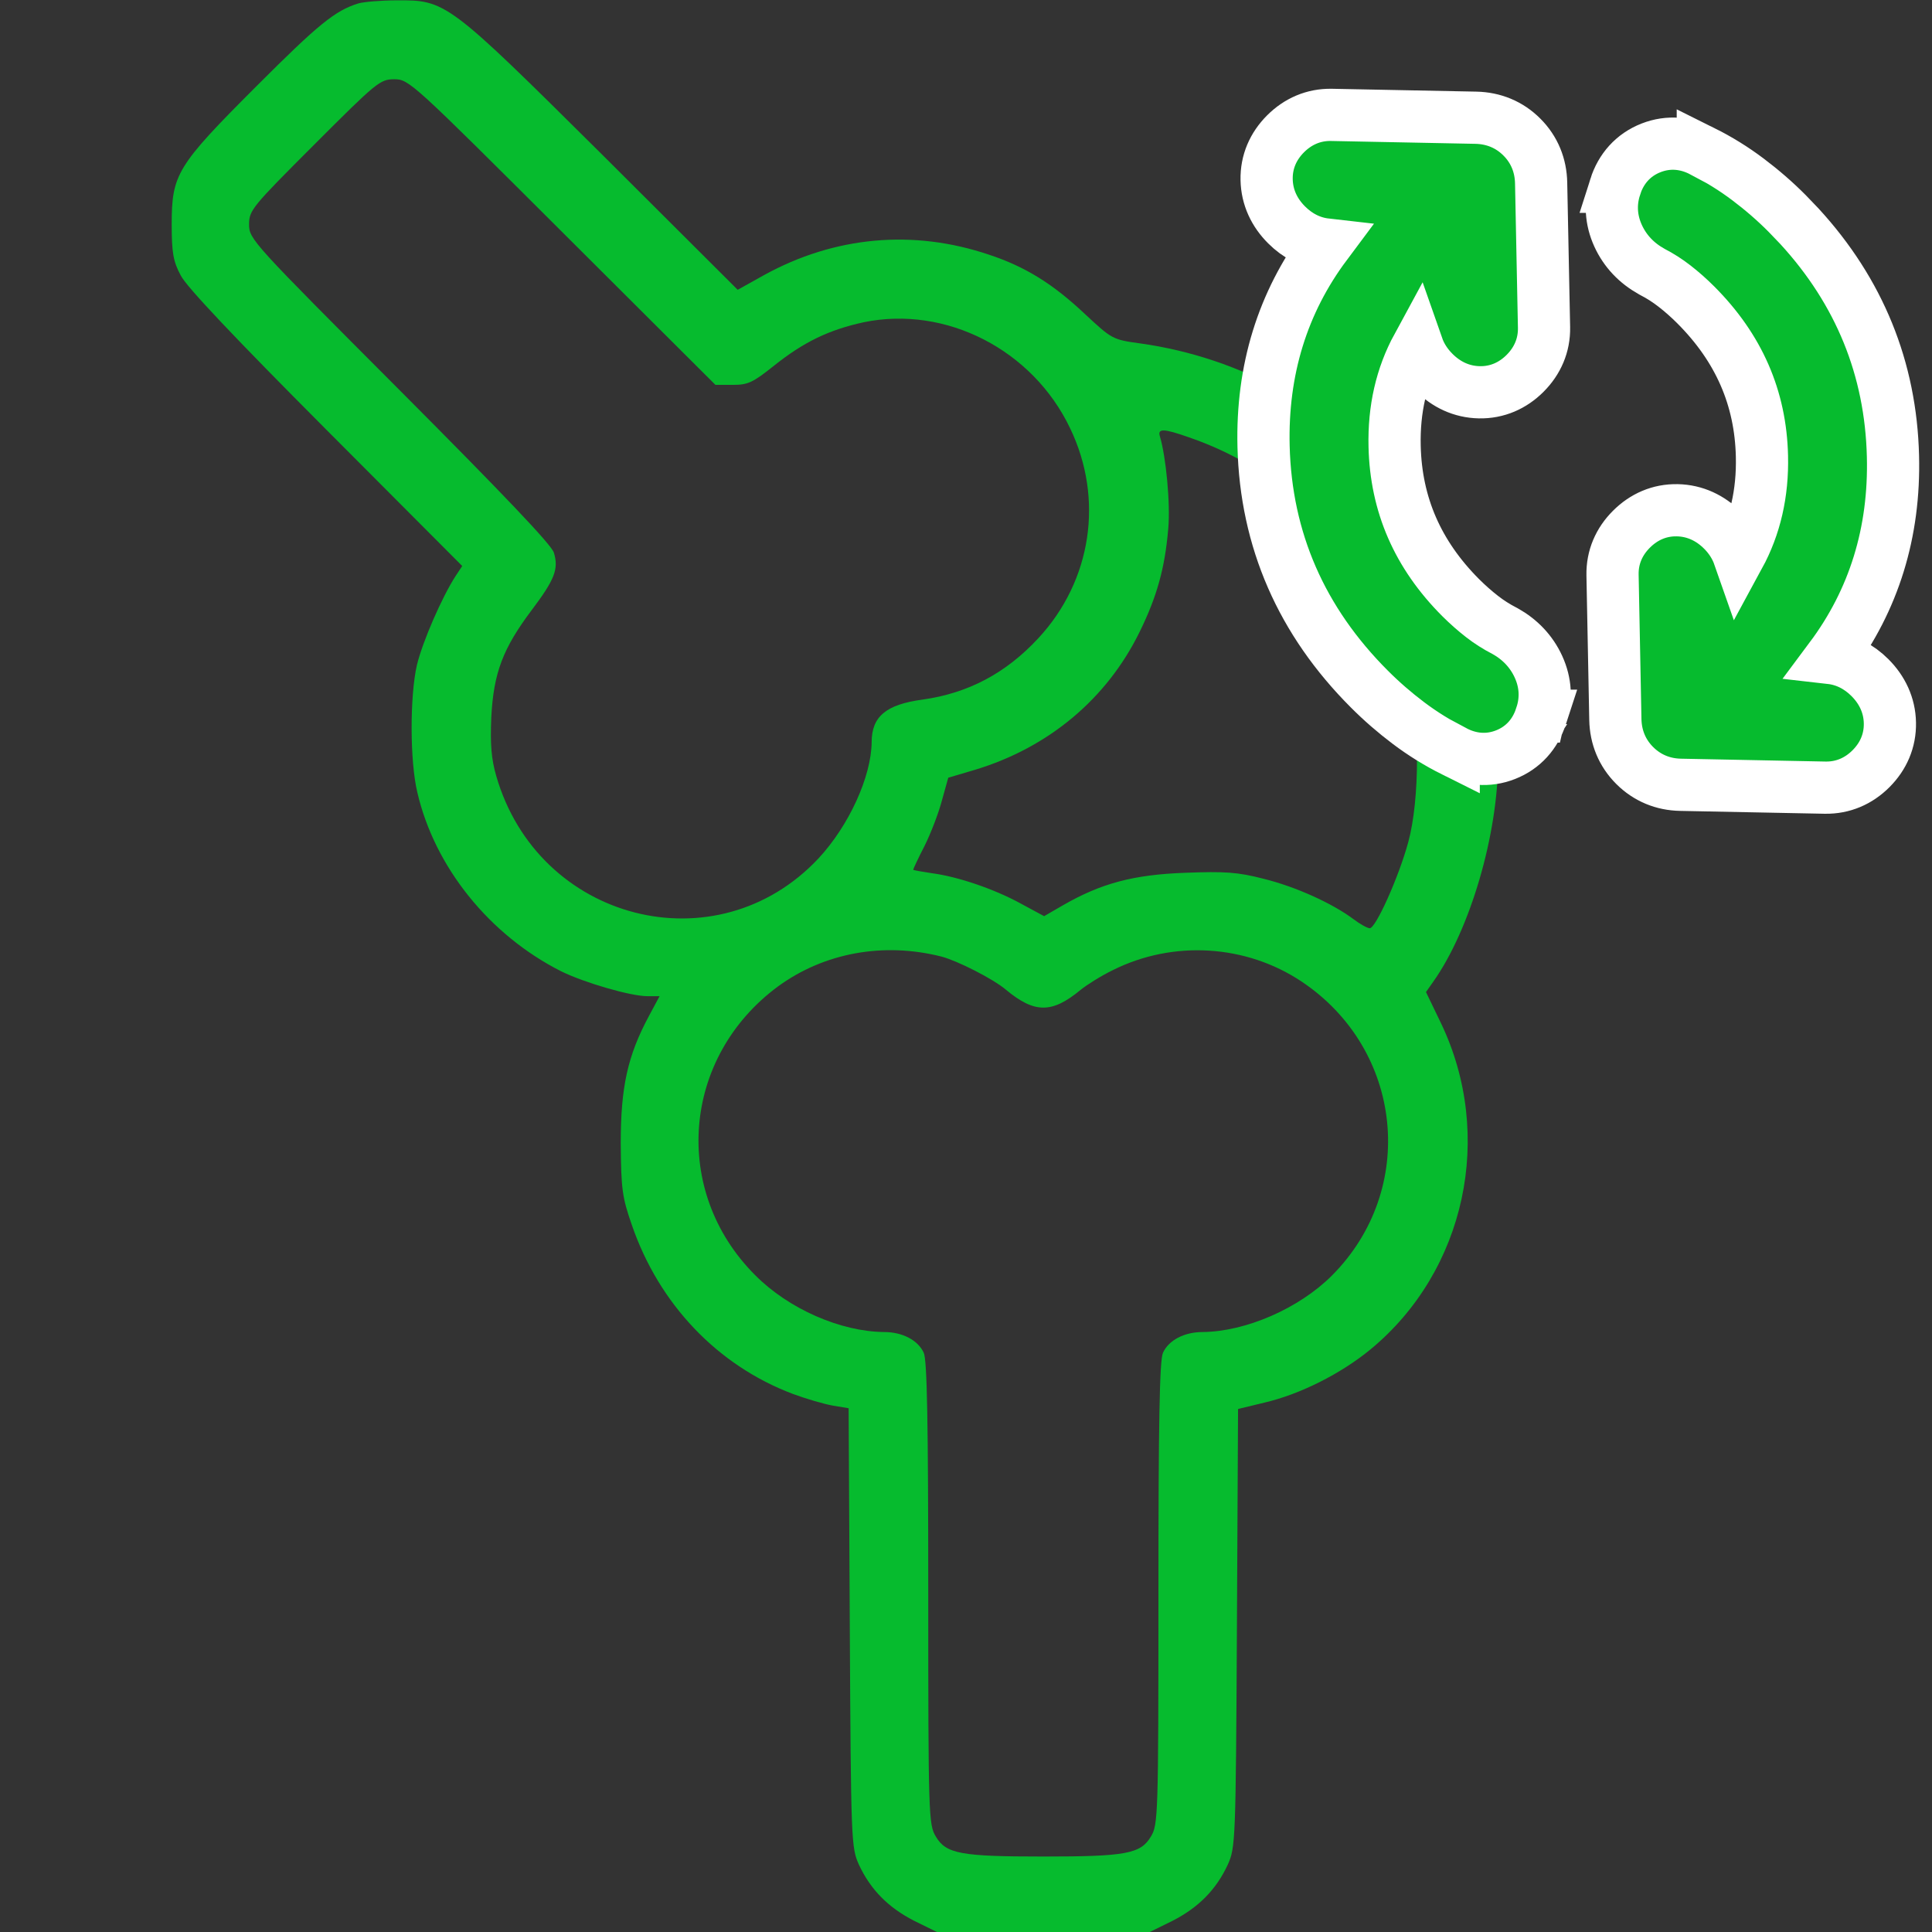
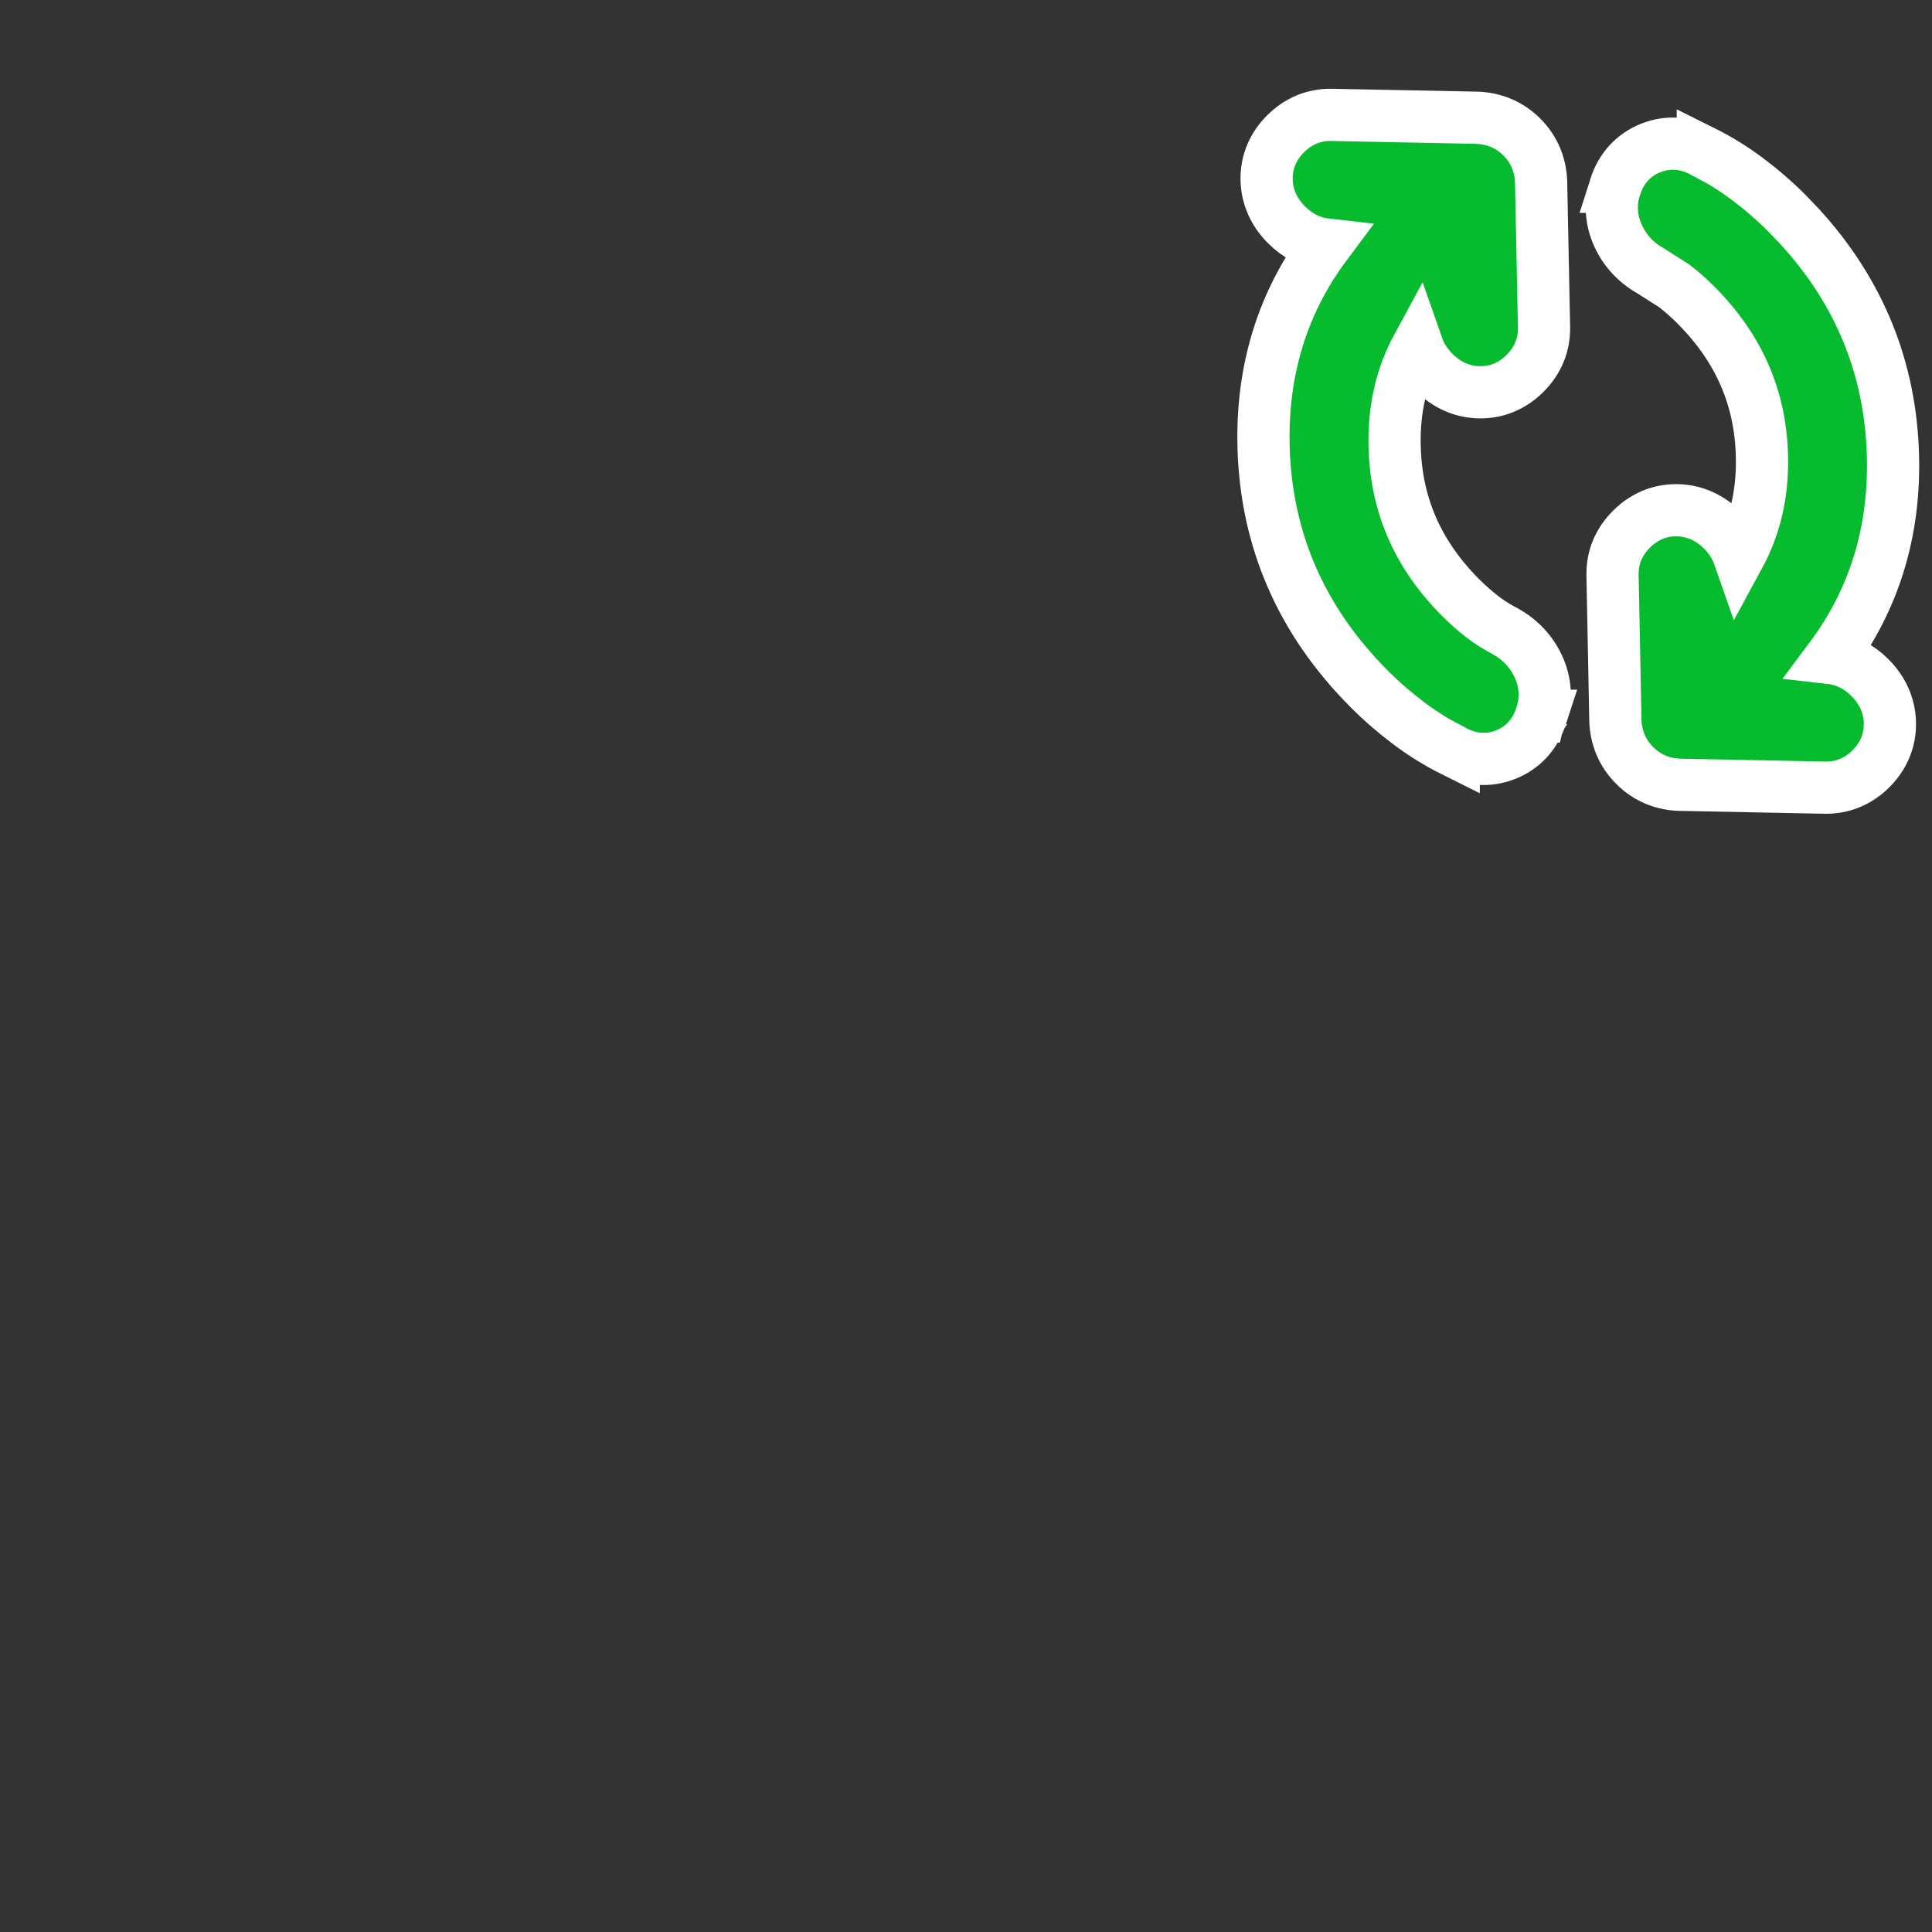
<svg xmlns="http://www.w3.org/2000/svg" width="48" height="48" viewBox="0 0 48 48" fill="none">
  <rect x="0" y="0" width="48" height="48" fill="#333333" stroke="none" />
  <g clip-path="url(#clip0_7666_2893)">
-     <path d="M8.906 0.084C8.325 0.263 7.912 0.6 6.366 2.147C4.388 4.125 4.266 4.331 4.266 5.578C4.266 6.272 4.303 6.497 4.491 6.844C4.631 7.125 5.859 8.419 8.091 10.659L11.484 14.062L11.316 14.316C10.978 14.841 10.5 15.938 10.359 16.519C10.181 17.288 10.181 18.909 10.369 19.688C10.8 21.544 12.159 23.231 13.941 24.131C14.512 24.413 15.666 24.75 16.087 24.75H16.387L16.125 25.238C15.591 26.231 15.422 27.009 15.422 28.406C15.431 29.541 15.459 29.747 15.694 30.422C16.369 32.4 17.831 33.928 19.697 34.631C20.025 34.753 20.475 34.884 20.691 34.922L21.084 34.987L21.113 40.434C21.141 45.759 21.15 45.9 21.337 46.322C21.628 46.95 22.069 47.391 22.706 47.719L23.278 48H25.922H28.566L29.137 47.719C29.775 47.391 30.216 46.95 30.506 46.322C30.694 45.9 30.703 45.75 30.731 40.444L30.759 35.006L31.416 34.847C32.297 34.641 33.309 34.134 34.05 33.525C36.413 31.575 37.134 28.209 35.803 25.425L35.428 24.647L35.606 24.394C36.525 23.1 37.219 20.728 37.219 18.891C37.219 13.659 33.422 9.244 28.322 8.531C27.637 8.438 27.619 8.419 26.953 7.8C26.166 7.059 25.481 6.628 24.572 6.328C22.688 5.691 20.738 5.869 18.984 6.834L18.328 7.2L14.953 3.834C11.109 0.019 11.081 3.8147e-06 9.844 0.009C9.459 0.009 9.037 0.047 8.906 0.084ZM13.969 5.766L17.775 9.562H18.206C18.581 9.562 18.703 9.506 19.219 9.094C19.969 8.494 20.597 8.194 21.459 8.006C23.503 7.584 25.659 8.691 26.587 10.641C27.431 12.394 27.122 14.428 25.8 15.853C24.994 16.725 24.056 17.222 22.922 17.381C22.012 17.503 21.656 17.803 21.656 18.441C21.647 19.294 21.094 20.512 20.334 21.328C17.803 24.028 13.369 22.894 12.328 19.275C12.206 18.853 12.178 18.497 12.206 17.822C12.262 16.716 12.497 16.106 13.209 15.159C13.781 14.4 13.884 14.137 13.762 13.734C13.716 13.547 12.488 12.262 9.938 9.703C6.272 6.028 6.188 5.944 6.188 5.578C6.188 5.222 6.263 5.138 7.809 3.591C9.356 2.044 9.441 1.969 9.797 1.969C10.162 1.969 10.247 2.053 13.969 5.766ZM29.541 10.866C32.194 11.775 34.228 13.988 34.987 16.8C35.278 17.878 35.278 19.866 34.987 20.925C34.753 21.788 34.181 23.062 34.031 23.062C33.975 23.062 33.788 22.959 33.628 22.837C33.103 22.444 32.194 22.031 31.397 21.834C30.75 21.666 30.431 21.647 29.447 21.684C28.153 21.731 27.356 21.947 26.409 22.491L25.941 22.762L25.369 22.453C24.703 22.087 23.794 21.778 23.147 21.694C22.894 21.656 22.688 21.619 22.688 21.609C22.688 21.591 22.809 21.328 22.969 21.019C23.119 20.719 23.316 20.212 23.4 19.894L23.559 19.322L24.225 19.125C26.053 18.572 27.497 17.363 28.312 15.703C28.744 14.822 28.941 14.119 29.025 13.134C29.081 12.506 28.969 11.353 28.819 10.847C28.753 10.641 28.903 10.641 29.541 10.866ZM23.391 23.766C23.784 23.869 24.675 24.319 24.994 24.591C25.706 25.181 26.137 25.181 26.85 24.591C27 24.469 27.356 24.244 27.647 24.103C29.147 23.353 30.956 23.466 32.334 24.384C34.866 26.072 35.222 29.55 33.094 31.688C32.269 32.513 30.947 33.084 29.878 33.094C29.419 33.094 29.034 33.3 28.894 33.609C28.809 33.788 28.781 35.344 28.781 39.591C28.781 45.112 28.772 45.337 28.594 45.628C28.341 46.059 27.966 46.125 25.922 46.125C23.878 46.125 23.503 46.059 23.25 45.628C23.072 45.337 23.062 45.112 23.062 39.591C23.062 35.344 23.034 33.788 22.95 33.609C22.809 33.3 22.425 33.094 21.966 33.094C20.887 33.084 19.594 32.522 18.759 31.678C16.678 29.597 16.941 26.269 19.331 24.506C20.475 23.672 21.947 23.4 23.391 23.766Z" fill="#06BB2E" />
-     <path d="M40.13 4.641C40.272 4.194 40.573 3.848 41.021 3.673C41.459 3.502 41.904 3.549 42.306 3.764L42.306 3.763C42.702 3.96 43.076 4.192 43.429 4.458C43.774 4.718 44.099 4.999 44.401 5.303L44.708 5.623C46.194 7.243 46.976 9.153 47.03 11.332C47.078 13.226 46.558 14.905 45.481 16.348C45.859 16.391 46.189 16.566 46.458 16.835C46.761 17.138 46.946 17.52 46.954 17.96C46.963 18.403 46.791 18.792 46.484 19.099C46.178 19.405 45.788 19.577 45.345 19.569L41.755 19.498C41.319 19.49 40.925 19.33 40.613 19.018C40.302 18.707 40.142 18.313 40.133 17.877L40.063 14.286C40.054 13.843 40.226 13.454 40.533 13.148C40.84 12.841 41.229 12.668 41.672 12.677C42.112 12.686 42.493 12.87 42.797 13.174C42.982 13.359 43.122 13.575 43.206 13.815C43.606 13.079 43.797 12.256 43.775 11.333C43.742 9.89 43.203 8.647 42.13 7.574C41.961 7.405 41.785 7.249 41.602 7.107C41.43 6.973 41.246 6.855 41.048 6.753L41.029 6.742C40.662 6.537 40.376 6.241 40.201 5.857C40.023 5.467 39.995 5.05 40.131 4.641L40.13 4.641ZM31.939 3.325C32.246 3.018 32.635 2.846 33.078 2.854L36.668 2.925C37.104 2.934 37.499 3.093 37.81 3.405C38.122 3.716 38.281 4.111 38.289 4.547L38.361 8.137C38.369 8.58 38.197 8.969 37.89 9.276C37.584 9.582 37.195 9.755 36.752 9.746C36.311 9.737 35.93 9.553 35.627 9.249C35.441 9.063 35.3 8.848 35.216 8.608C34.816 9.344 34.627 10.168 34.649 11.09C34.683 12.534 35.221 13.778 36.292 14.85C36.462 15.019 36.638 15.175 36.822 15.318C36.994 15.452 37.178 15.569 37.374 15.67L37.384 15.675L37.395 15.681C37.762 15.886 38.048 16.183 38.223 16.566C38.402 16.957 38.428 17.373 38.29 17.782L38.292 17.782C38.291 17.785 38.288 17.788 38.288 17.791C38.286 17.794 38.286 17.798 38.285 17.801L38.284 17.801C38.141 18.238 37.845 18.577 37.405 18.75C36.965 18.923 36.519 18.875 36.117 18.659L36.117 18.66C35.722 18.463 35.347 18.231 34.994 17.965C34.649 17.705 34.324 17.423 34.021 17.119C32.336 15.434 31.451 13.415 31.393 11.091C31.346 9.197 31.863 7.517 32.941 6.074C32.563 6.031 32.234 5.856 31.966 5.588C31.662 5.285 31.478 4.904 31.469 4.463C31.46 4.02 31.633 3.631 31.939 3.325Z" fill="#06BB2E" stroke="white" stroke-width="1.297" />
+     <path d="M40.13 4.641C40.272 4.194 40.573 3.848 41.021 3.673C41.459 3.502 41.904 3.549 42.306 3.764L42.306 3.763C42.702 3.96 43.076 4.192 43.429 4.458C43.774 4.718 44.099 4.999 44.401 5.303L44.708 5.623C46.194 7.243 46.976 9.153 47.03 11.332C47.078 13.226 46.558 14.905 45.481 16.348C45.859 16.391 46.189 16.566 46.458 16.835C46.761 17.138 46.946 17.52 46.954 17.96C46.963 18.403 46.791 18.792 46.484 19.099C46.178 19.405 45.788 19.577 45.345 19.569L41.755 19.498C41.319 19.49 40.925 19.33 40.613 19.018C40.302 18.707 40.142 18.313 40.133 17.877L40.063 14.286C40.054 13.843 40.226 13.454 40.533 13.148C40.84 12.841 41.229 12.668 41.672 12.677C42.112 12.686 42.493 12.87 42.797 13.174C42.982 13.359 43.122 13.575 43.206 13.815C43.606 13.079 43.797 12.256 43.775 11.333C43.742 9.89 43.203 8.647 42.13 7.574C41.961 7.405 41.785 7.249 41.602 7.107L41.029 6.742C40.662 6.537 40.376 6.241 40.201 5.857C40.023 5.467 39.995 5.05 40.131 4.641L40.13 4.641ZM31.939 3.325C32.246 3.018 32.635 2.846 33.078 2.854L36.668 2.925C37.104 2.934 37.499 3.093 37.81 3.405C38.122 3.716 38.281 4.111 38.289 4.547L38.361 8.137C38.369 8.58 38.197 8.969 37.89 9.276C37.584 9.582 37.195 9.755 36.752 9.746C36.311 9.737 35.93 9.553 35.627 9.249C35.441 9.063 35.3 8.848 35.216 8.608C34.816 9.344 34.627 10.168 34.649 11.09C34.683 12.534 35.221 13.778 36.292 14.85C36.462 15.019 36.638 15.175 36.822 15.318C36.994 15.452 37.178 15.569 37.374 15.67L37.384 15.675L37.395 15.681C37.762 15.886 38.048 16.183 38.223 16.566C38.402 16.957 38.428 17.373 38.29 17.782L38.292 17.782C38.291 17.785 38.288 17.788 38.288 17.791C38.286 17.794 38.286 17.798 38.285 17.801L38.284 17.801C38.141 18.238 37.845 18.577 37.405 18.75C36.965 18.923 36.519 18.875 36.117 18.659L36.117 18.66C35.722 18.463 35.347 18.231 34.994 17.965C34.649 17.705 34.324 17.423 34.021 17.119C32.336 15.434 31.451 13.415 31.393 11.091C31.346 9.197 31.863 7.517 32.941 6.074C32.563 6.031 32.234 5.856 31.966 5.588C31.662 5.285 31.478 4.904 31.469 4.463C31.46 4.02 31.633 3.631 31.939 3.325Z" fill="#06BB2E" stroke="white" stroke-width="1.297" />
  </g>
  <defs>
    <clipPath id="clip0_7666_2893">
      <rect width="48" height="48" fill="white" />
    </clipPath>
  </defs>
</svg>